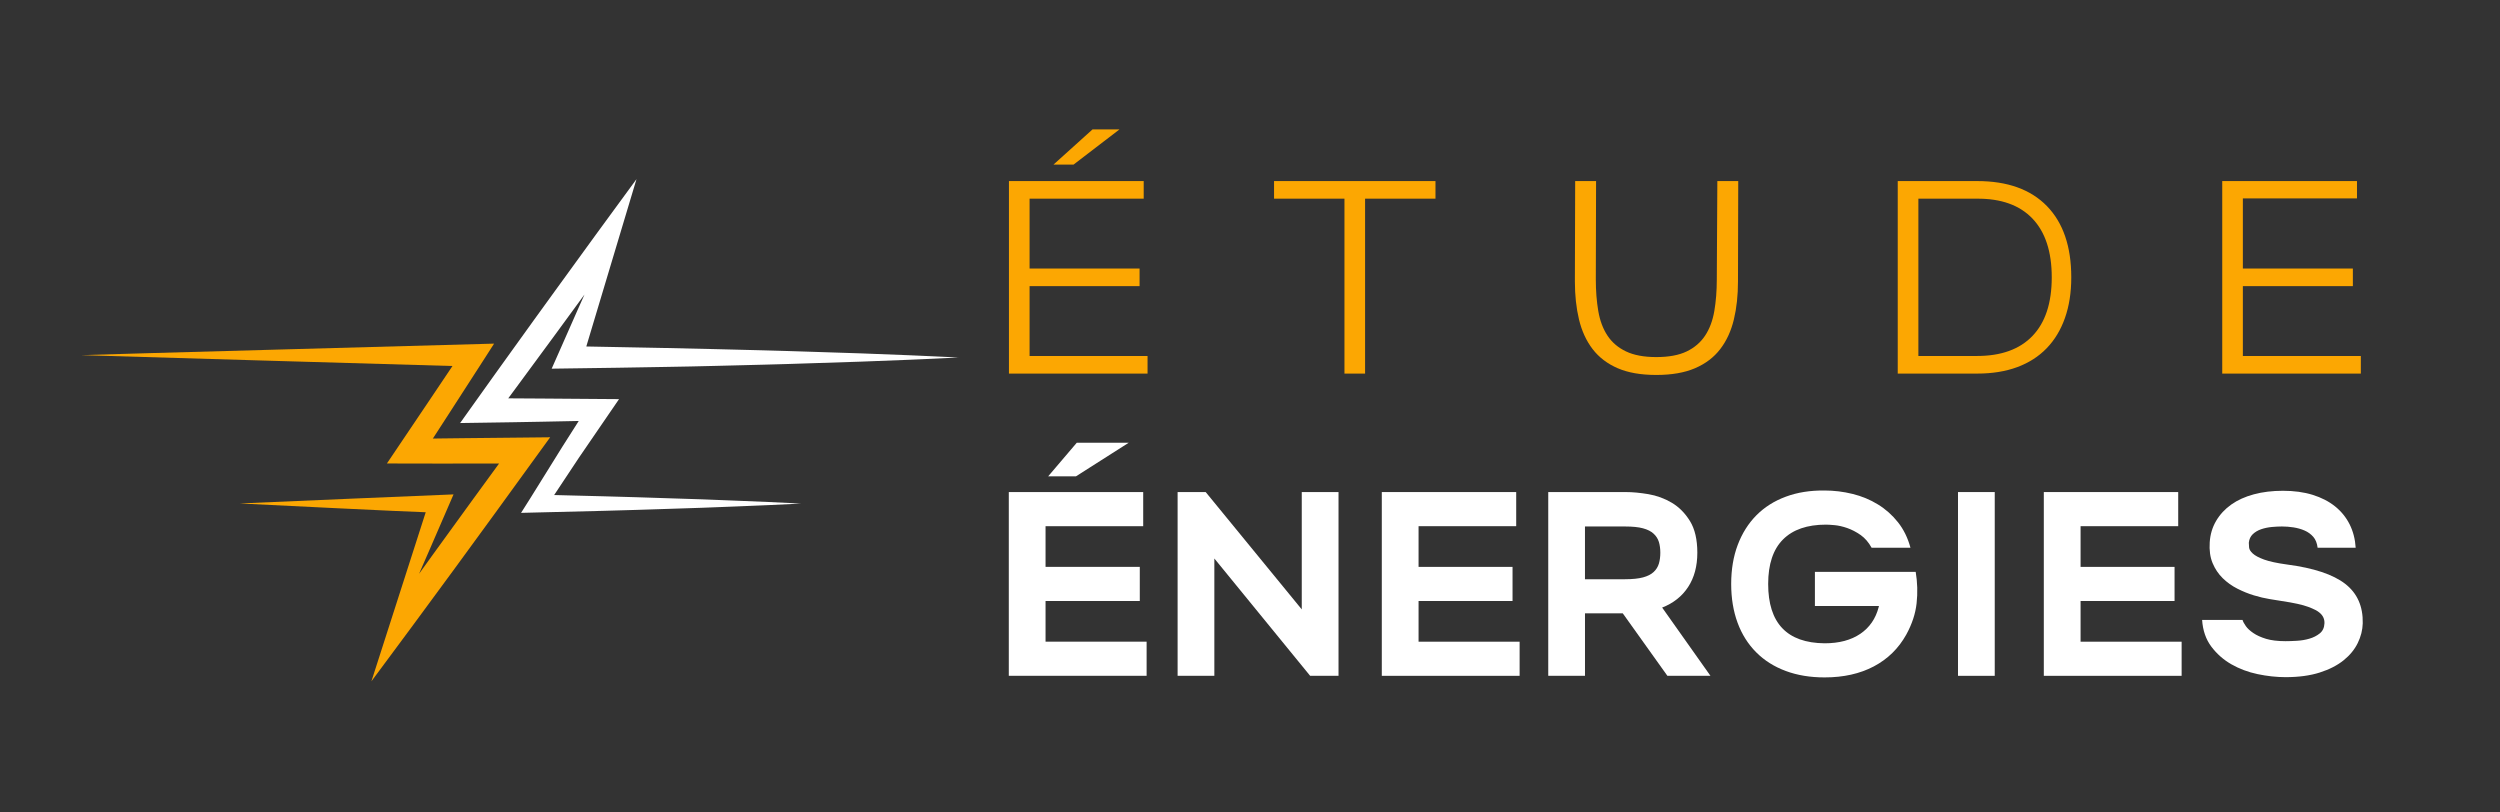
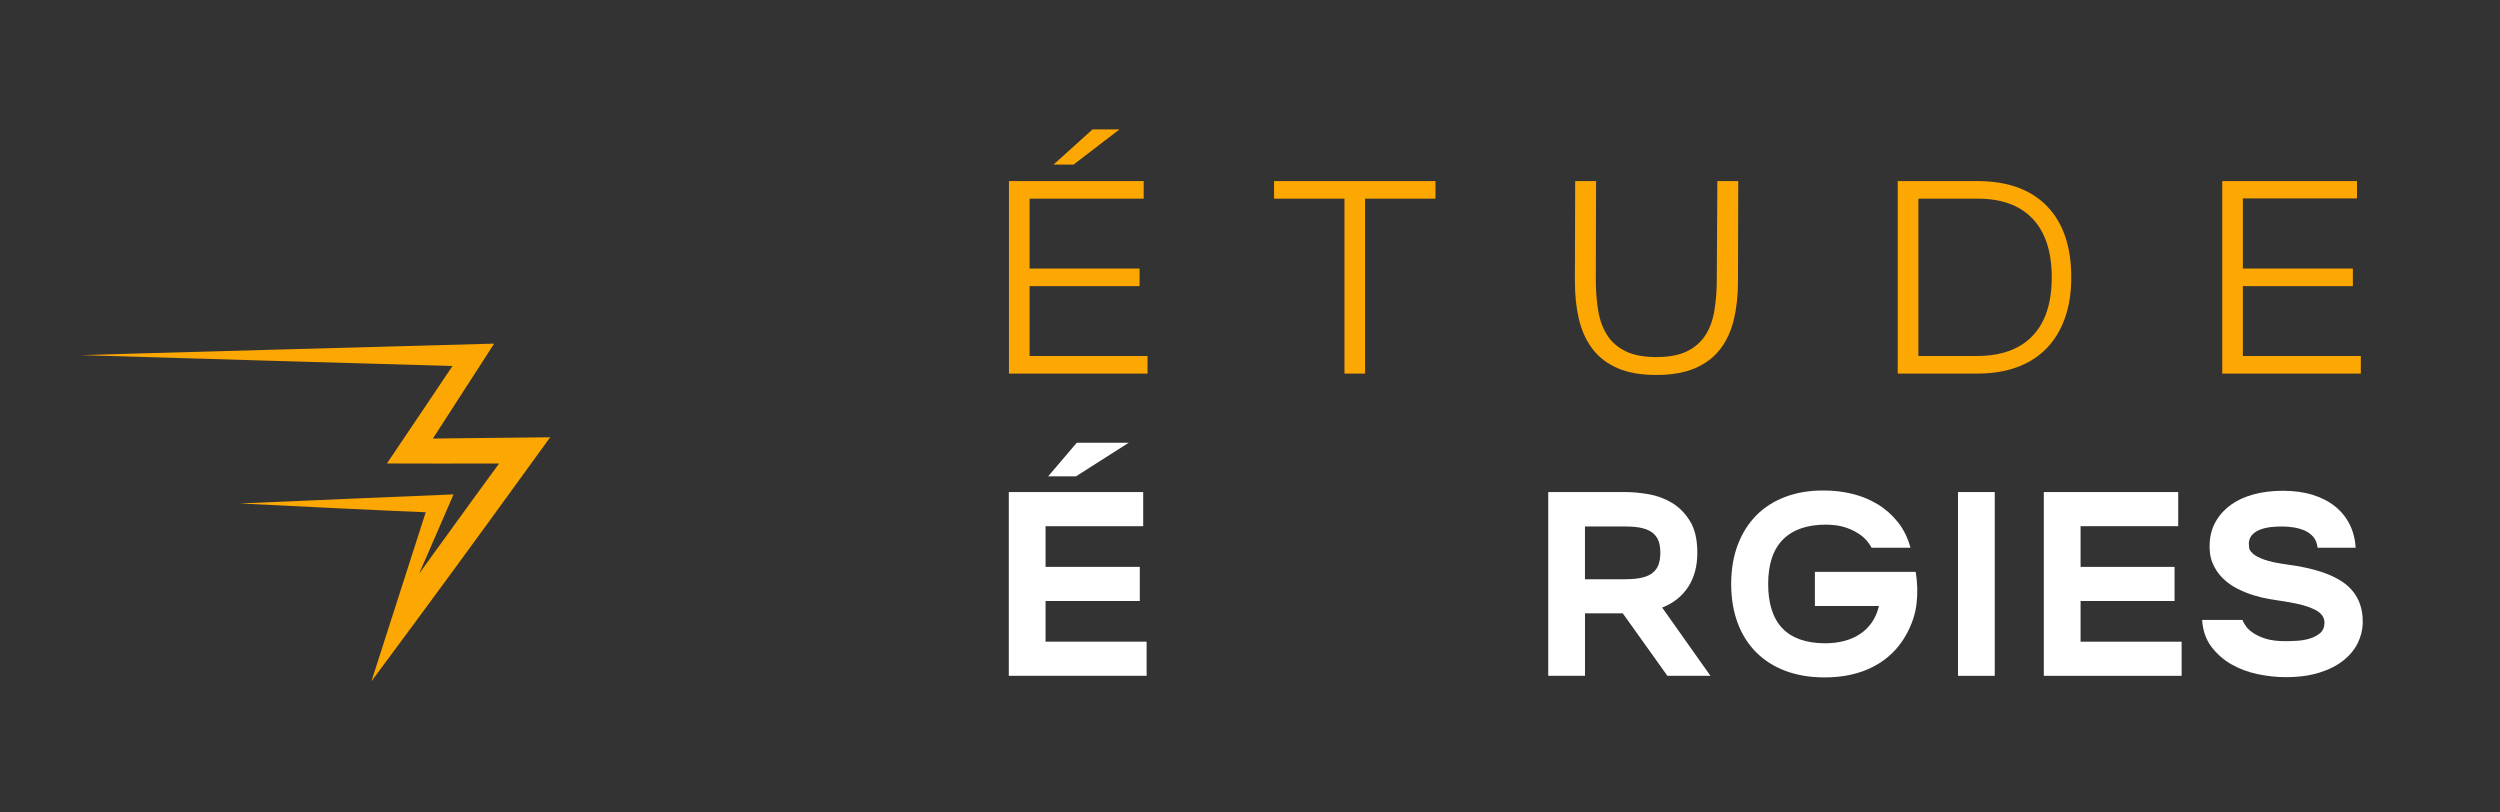
<svg xmlns="http://www.w3.org/2000/svg" version="1.1" id="Calque_1" x="0px" y="0px" width="200px" height="65px" viewBox="0 0 200 65" enable-background="new 0 0 200 65" xml:space="preserve">
  <rect x="0" y="0" width="200" height="65" fill="#333333" stroke="none" />
  <path fill="#FCA702" d="M41.962,35.004l-4.584,0.047l-2.291,0.027l-0.459,0.008l1.205-1.862l2.787-4.319l0.908-1.415  c0,0-32.371,0.886-33.036,0.921c0.666,0.035,29.706,0.87,29.706,0.87l-1.947,2.899l-2.272,3.373l-1.026,1.525l1.854,0.004  l2.292,0.004l2.292-0.002l2.536-0.004l-2.059,2.822l-3.248,4.48l-1.094,1.521l0.816-1.869l1.492-3.443l0.449-1.039  c0,0-15.316,0.635-17.104,0.725c1.788,0.09,13.465,0.668,14.879,0.703l-4.345,13.525l3.297-4.447l3.281-4.459l3.264-4.471l3.25-4.48  l1.209-1.666L41.962,35.004z" />
-   <path fill="#FFFFFF" d="M74.725,28.508c-0.648-0.029-1.299-0.063-1.947-0.087l-3.895-0.151l-3.897-0.126l-1.947-0.062l-1.947-0.055  l-3.896-0.098L53.3,27.842c-2.133-0.049-4.264-0.086-6.396-0.123l4.016-13.389l-3.27,4.468l-3.252,4.478l-1.623,2.242l-1.617,2.247  l-1.615,2.247l-1.607,2.252l-1.127,1.58l1.922-0.029l2.291-0.035l2.293-0.041l2.984-0.061l-1.311,2.061l-2.584,4.154l-0.719,1.137  l1.313-0.033c1.758-0.043,3.514-0.078,5.27-0.129c1.756-0.045,3.514-0.102,5.268-0.16l2.635-0.086l2.635-0.102  c1.756-0.066,3.512-0.145,5.268-0.234c-1.756-0.09-3.512-0.168-5.268-0.234l-2.635-0.104l-2.635-0.084  c-1.754-0.059-3.512-0.115-5.268-0.16c-1.313-0.039-2.623-0.068-3.936-0.1l1.982-2.988l2.299-3.357l0.91-1.328l-1.637-0.012  l-4.584-0.035l-2.293-0.014h-0.352l0.504-0.68l1.641-2.229l1.641-2.23l1.633-2.233l0.684-0.937l-0.545,1.221l-1.516,3.434  l-0.566,1.279l1.375-0.02c2.598-0.035,5.195-0.07,7.791-0.121l1.949-0.036l1.947-0.045l3.895-0.098l1.949-0.054l1.947-0.063  l3.897-0.126l3.895-0.151c0.648-0.025,1.299-0.059,1.947-0.086c0.65-0.029,1.299-0.06,1.947-0.094  C76.023,28.567,75.375,28.536,74.725,28.508z" />
  <g>
    <g>
      <path fill="#FFFFFF" d="M91.456,39.365v2.73h-7.812v3.256h7.539v2.729h-7.539v3.256h8.085v2.73H80.704V39.365H91.456z     M83.854,38.105l2.289-2.688h4.158l-4.221,2.688H83.854z" />
-       <path fill="#FFFFFF" d="M104.812,54.066l-7.664-9.387v9.387h-2.939V39.365h2.246l7.686,9.387v-9.387h2.941v14.701H104.812z" />
-       <path fill="#FFFFFF" d="M121.296,39.365v2.73h-7.811v3.256h7.518v2.729h-7.518v3.256h8.084v2.73h-11.025V39.365H121.296z" />
      <path fill="#FFFFFF" d="M123.858,39.365h6.215c0.533,0,1.131,0.057,1.797,0.168c0.664,0.113,1.287,0.34,1.869,0.684    c0.58,0.344,1.066,0.832,1.459,1.469c0.393,0.639,0.588,1.48,0.588,2.531c0,1.078-0.244,1.992-0.734,2.74    c-0.49,0.75-1.184,1.299-2.08,1.648l3.865,5.461h-3.445l-3.57-4.998h-3.023v4.998h-2.939V39.365z M130.011,46.338    c0.588,0,1.064-0.049,1.428-0.146c0.365-0.098,0.648-0.242,0.852-0.432c0.203-0.188,0.342-0.412,0.42-0.672    c0.076-0.258,0.115-0.549,0.115-0.871s-0.039-0.609-0.115-0.861c-0.078-0.252-0.217-0.473-0.42-0.66    c-0.203-0.189-0.486-0.334-0.852-0.432c-0.363-0.098-0.84-0.146-1.428-0.146h-3.213v4.221H130.011z" />
      <path fill="#FFFFFF" d="M138.495,46.717c0-1.162,0.176-2.205,0.525-3.129c0.35-0.926,0.848-1.713,1.49-2.363    c0.645-0.65,1.428-1.148,2.354-1.49c0.924-0.344,1.959-0.508,3.107-0.494c0.756,0,1.502,0.092,2.236,0.273s1.41,0.461,2.025,0.84    c0.617,0.377,1.152,0.854,1.607,1.428s0.787,1.252,0.998,2.037h-3.109c-0.238-0.434-0.531-0.773-0.881-1.02    c-0.35-0.244-0.707-0.43-1.072-0.557c-0.363-0.125-0.699-0.201-1.008-0.23c-0.307-0.027-0.539-0.041-0.691-0.041    c-1.5,0-2.645,0.395-3.434,1.186c-0.791,0.791-1.188,1.979-1.188,3.561c0,3.135,1.506,4.717,4.516,4.746    c1.162,0,2.113-0.254,2.855-0.758s1.232-1.217,1.471-2.141l0.02-0.084h-5.123v-2.73h8.064c0.139,0.84,0.164,1.676,0.072,2.51    c-0.09,0.832-0.367,1.67-0.828,2.51c-0.617,1.105-1.48,1.953-2.594,2.541s-2.426,0.881-3.938,0.881    c-1.148,0-2.184-0.17-3.107-0.514c-0.926-0.344-1.713-0.84-2.363-1.492c-0.65-0.65-1.148-1.438-1.49-2.361    C138.667,48.9,138.495,47.863,138.495,46.717z" />
      <path fill="#FFFFFF" d="M156.64,54.066V39.365h2.939v14.701H156.64z" />
      <path fill="#FFFFFF" d="M174.257,39.365v2.73h-7.811v3.256h7.518v2.729h-7.518v3.256h8.084v2.73h-11.025V39.365H174.257z" />
      <path fill="#FFFFFF" d="M179.403,49.594c0.041,0.139,0.129,0.303,0.262,0.492s0.332,0.375,0.6,0.557    c0.266,0.182,0.605,0.336,1.018,0.463c0.414,0.125,0.936,0.188,1.564,0.188c0.252,0,0.553-0.01,0.904-0.031    c0.35-0.02,0.682-0.076,0.996-0.168c0.316-0.09,0.592-0.23,0.83-0.42c0.238-0.188,0.363-0.457,0.379-0.809    c0.014-0.336-0.113-0.615-0.379-0.84c-0.168-0.154-0.48-0.314-0.934-0.482c-0.455-0.168-1.16-0.322-2.111-0.463    c-0.252-0.041-0.574-0.094-0.967-0.156c-0.391-0.063-0.809-0.162-1.248-0.295c-0.441-0.133-0.883-0.311-1.324-0.535    c-0.441-0.223-0.832-0.504-1.176-0.84s-0.613-0.738-0.809-1.207s-0.273-1.025-0.23-1.67c0.041-0.631,0.213-1.201,0.514-1.711    c0.301-0.512,0.705-0.945,1.209-1.303s1.105-0.629,1.805-0.818c0.701-0.189,1.477-0.283,2.332-0.283    c0.881,0,1.672,0.107,2.373,0.324c0.699,0.217,1.297,0.525,1.795,0.924c0.496,0.4,0.885,0.879,1.166,1.439    c0.279,0.561,0.441,1.184,0.482,1.869h-3.045c-0.043-0.365-0.158-0.654-0.346-0.871c-0.189-0.217-0.42-0.385-0.693-0.504    s-0.57-0.203-0.893-0.254c-0.322-0.049-0.631-0.072-0.924-0.072c-0.238,0-0.508,0.014-0.809,0.041    c-0.301,0.029-0.586,0.088-0.852,0.18c-0.266,0.09-0.49,0.225-0.672,0.398c-0.182,0.176-0.287,0.402-0.314,0.682    c0,0.1,0.006,0.225,0.021,0.379c0.014,0.154,0.111,0.314,0.293,0.482s0.484,0.33,0.904,0.484s1.035,0.287,1.848,0.398    c2.127,0.279,3.674,0.795,4.641,1.543c0.967,0.75,1.436,1.803,1.406,3.16c-0.014,0.533-0.146,1.059-0.398,1.576    s-0.631,0.98-1.135,1.385c-0.504,0.406-1.141,0.732-1.91,0.977c-0.77,0.246-1.68,0.369-2.73,0.369    c-0.729,0-1.473-0.082-2.236-0.242s-1.463-0.424-2.1-0.787c-0.637-0.365-1.172-0.838-1.607-1.418    c-0.434-0.58-0.678-1.291-0.734-2.131H179.403z" />
    </g>
  </g>
  <g>
    <g>
      <path fill="#FCA702" d="M80.716,14.486h10.78v1.408h-9.13v5.588h8.8v1.408h-8.8v5.588h9.438v1.408H80.716V14.486z M84.28,13.167    l3.124-2.816h2.156l-3.674,2.816H84.28z" />
      <path fill="#FCA702" d="M101.924,15.894v-1.408h12.914v1.408h-5.632v13.992h-1.649V15.894H101.924z" />
      <path fill="#FCA702" d="M126.014,14.486h1.672l-0.021,7.854c0,0.924,0.065,1.771,0.197,2.541c0.132,0.77,0.378,1.427,0.737,1.969    c0.359,0.543,0.854,0.965,1.485,1.265c0.63,0.301,1.437,0.451,2.42,0.451c0.997,0,1.808-0.15,2.431-0.451    c0.623-0.3,1.114-0.722,1.474-1.265c0.359-0.542,0.605-1.199,0.737-1.969c0.132-0.771,0.198-1.617,0.198-2.541l0.044-7.854h1.672    l-0.021,8.03c0,1.115-0.11,2.131-0.33,3.047c-0.221,0.917-0.583,1.705-1.09,2.365c-0.506,0.66-1.177,1.17-2.013,1.529    s-1.87,0.539-3.102,0.539c-1.232,0-2.263-0.18-3.091-0.539c-0.829-0.359-1.496-0.869-2.003-1.529    c-0.506-0.66-0.868-1.448-1.089-2.365c-0.22-0.916-0.33-1.932-0.33-3.047L126.014,14.486z" />
      <path fill="#FCA702" d="M158.178,14.486c2.42,0,4.279,0.668,5.577,2.002c1.298,1.335,1.947,3.234,1.947,5.698    c0,1.218-0.169,2.303-0.507,3.256c-0.337,0.954-0.824,1.761-1.463,2.42c-0.638,0.66-1.423,1.163-2.354,1.508    c-0.932,0.345-1.999,0.517-3.201,0.517h-6.358v-15.4H158.178z M153.47,15.894v12.584h4.686c1.937,0,3.418-0.535,4.444-1.605    s1.54-2.633,1.54-4.687c0-2.053-0.514-3.619-1.54-4.697c-1.026-1.077-2.508-1.609-4.444-1.595H153.47z" />
      <path fill="#FCA702" d="M177.779,29.886v-15.4h10.78v1.387h-9.13v5.609h8.8v1.408h-8.8v5.588h9.438v1.408H177.779z" />
    </g>
  </g>
</svg>